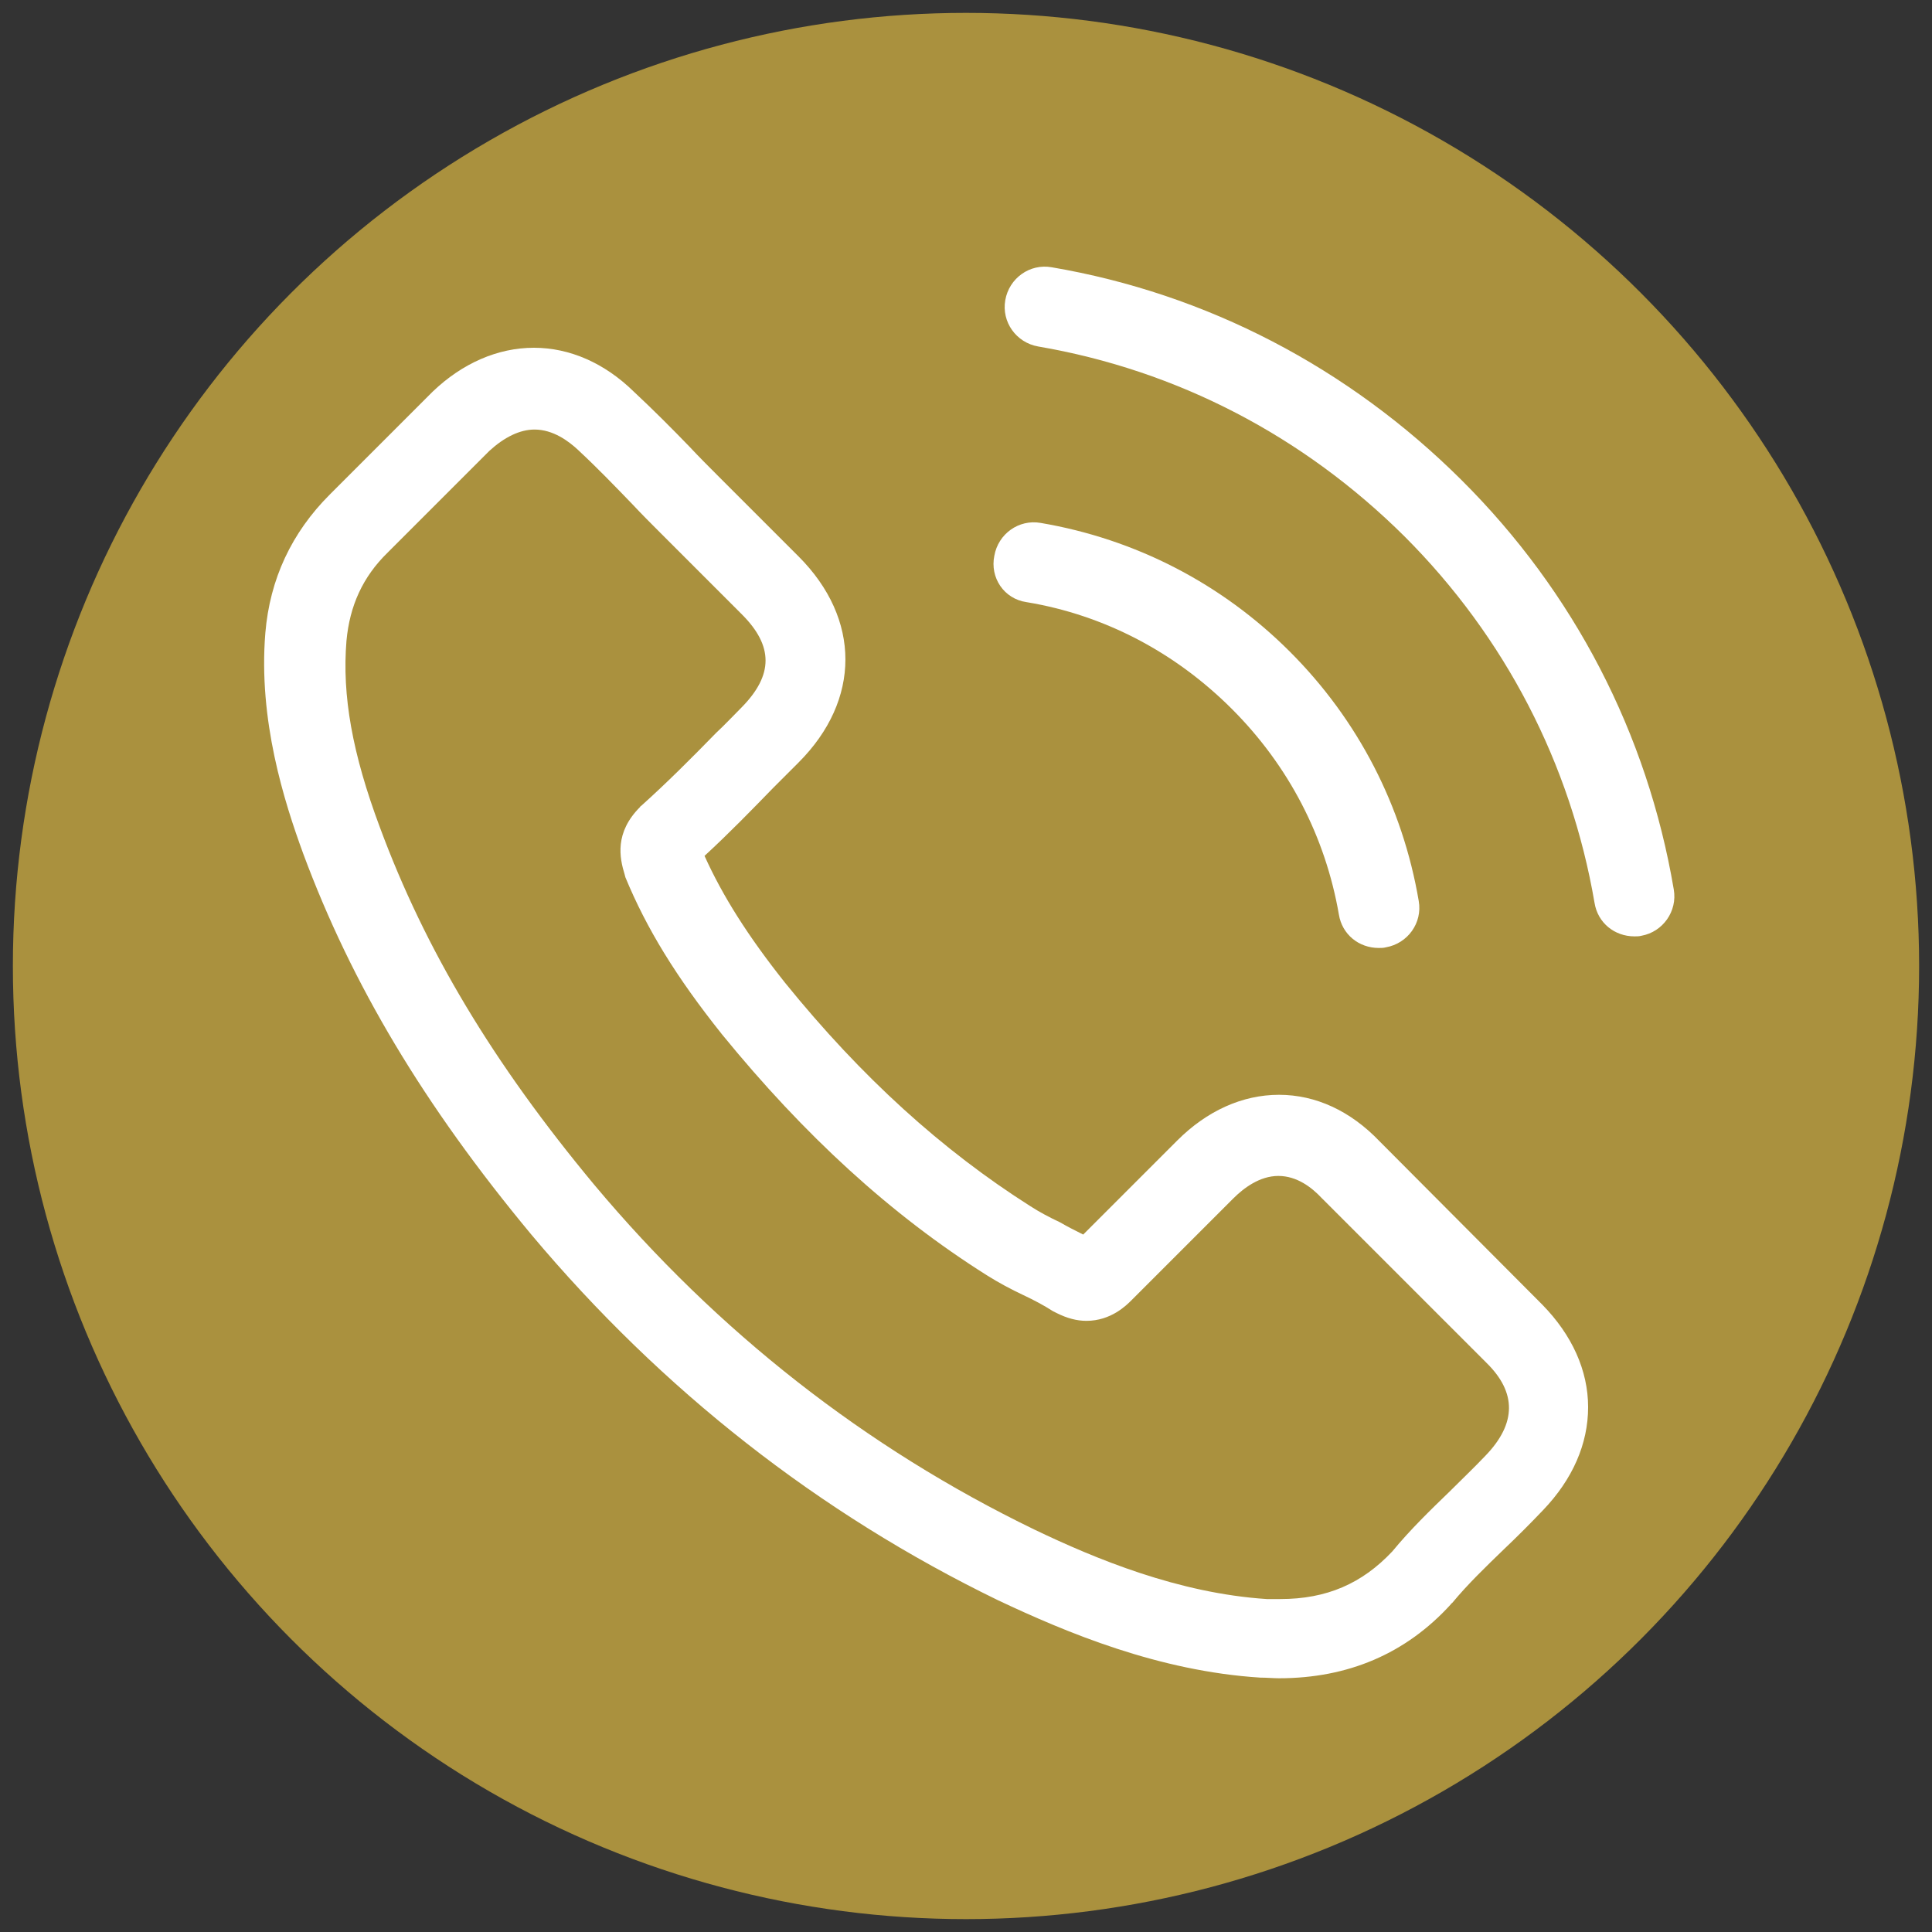
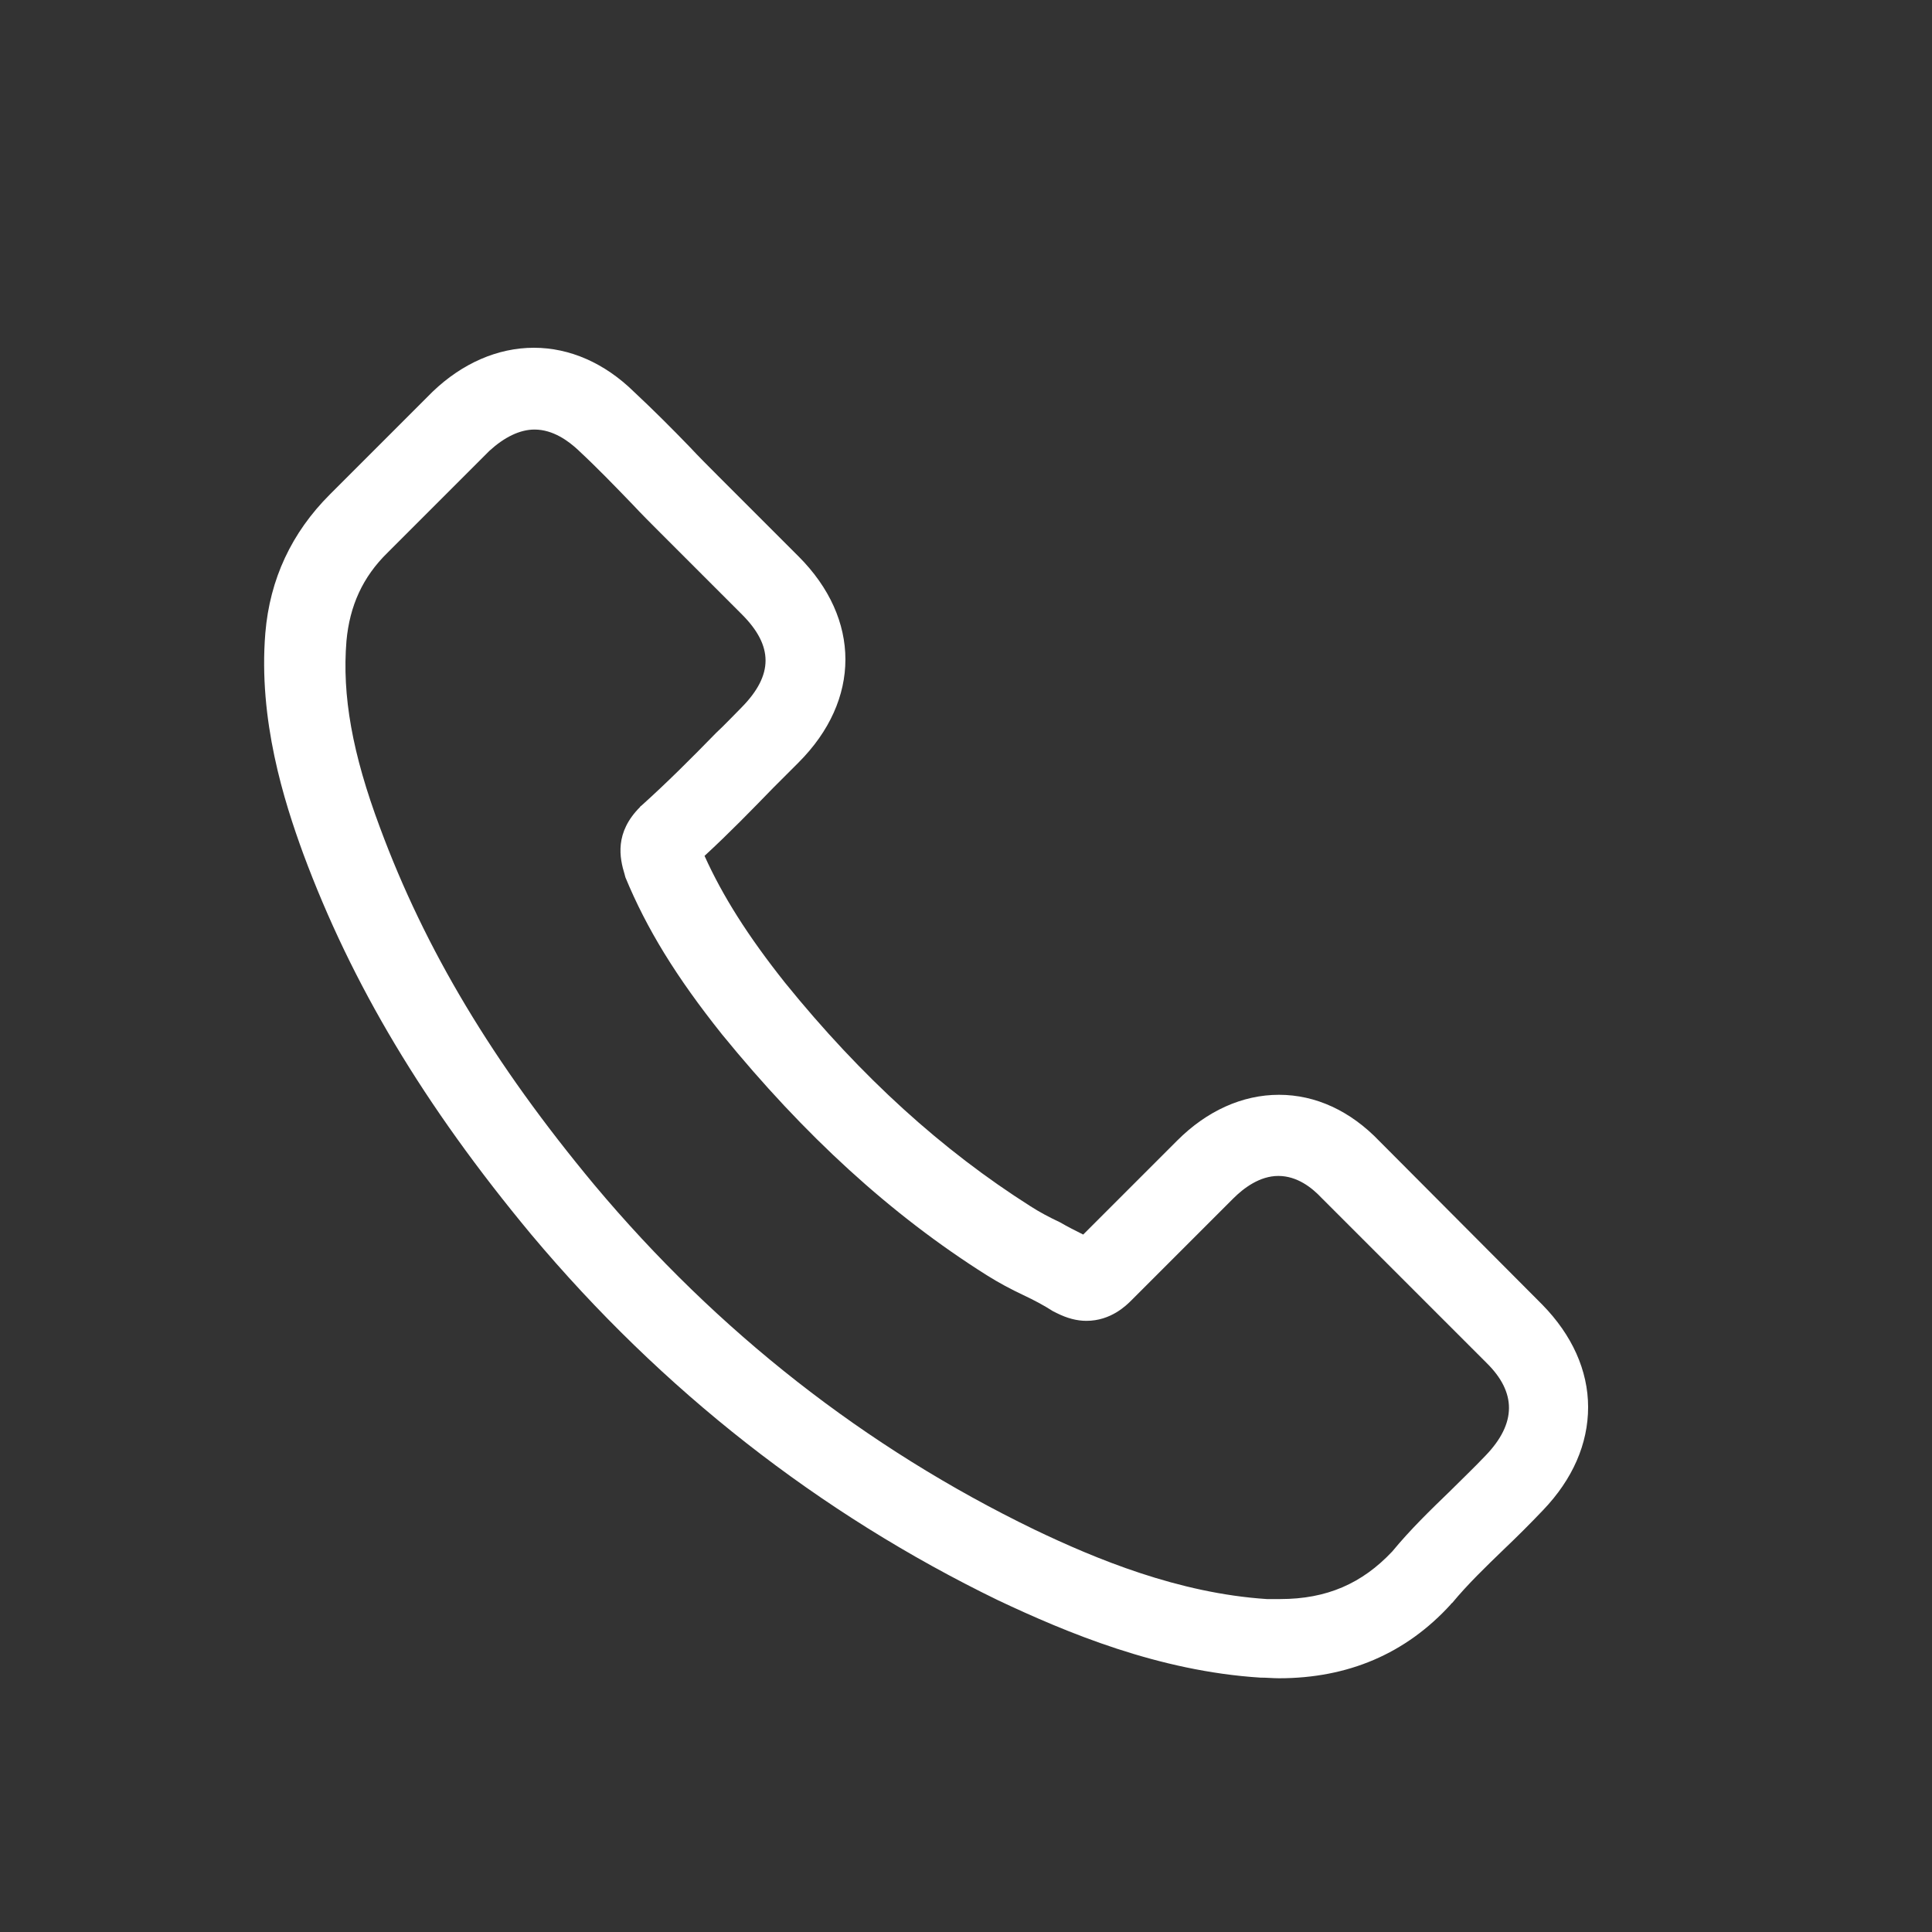
<svg xmlns="http://www.w3.org/2000/svg" version="1.1" id="Capa_1" x="0px" y="0px" width="300px" height="300px" viewBox="0 0 300 300" style="enable-background:new 0 0 300 300;" xml:space="preserve">
  <rect x="0" y="0" width="300" height="300" fill="#333333" stroke="none" />
  <style type="text/css"> .Sombra_x0020_paralela{fill:none;} .Resplandor_x0020_externo_x0020_5_x0020_pt_x002E_{fill:none;} .Neón_x0020_azul{fill:none;stroke:#8AACDA;stroke-width:7;stroke-linecap:round;stroke-linejoin:round;} .Resalte_x0020_cromado{fill:url(#SVGID_1_);stroke:#FFFFFF;stroke-width:0.363;stroke-miterlimit:1;} .A_x0020_todo_x0020_ritmo_GS{fill:#FFDD00;} .Alyssa_GS{fill:#A6D0E4;} .st0{fill:#AA913E;} .st1{fill:#FFFFFF;} </style>
  <linearGradient id="SVGID_1_" gradientUnits="userSpaceOnUse" x1="0" y1="0" x2="6.123234e-17" y2="-1">
    <stop offset="0" style="stop-color:#656565" />
    <stop offset="0.618" style="stop-color:#1B1B1B" />
    <stop offset="0.629" style="stop-color:#545454" />
    <stop offset="0.983" style="stop-color:#3E3E3E" />
  </linearGradient>
  <g>
-     <circle class="st0" cx="150" cy="150" r="148" />
-   </g>
+     </g>
  <g>
    <g>
      <path class="st1" d="M214.2,177.2c-4.5-4.7-9.9-7.2-15.6-7.2c-5.7,0-11.2,2.5-15.8,7.1l-14.6,14.6c-1.2-0.6-2.4-1.2-3.6-1.9 c-1.7-0.8-3.2-1.6-4.6-2.5c-13.7-8.7-26.2-20-38.1-34.7c-5.8-7.3-9.7-13.5-12.5-19.7c3.8-3.5,7.3-7.1,10.7-10.6 c1.3-1.3,2.6-2.6,3.9-3.9c9.7-9.7,9.7-22.3,0-32l-12.6-12.6c-1.4-1.4-2.9-2.9-4.3-4.4c-2.8-2.9-5.7-5.8-8.7-8.6 c-4.5-4.4-9.9-6.8-15.5-6.8s-11.1,2.4-15.7,6.8c0,0,0,0-0.1,0.1L51.2,76.8c-5.9,5.9-9.3,13.1-10,21.5c-1.1,13.5,2.9,26.1,5.9,34.3 c7.5,20.2,18.7,39,35.4,59.1c20.3,24.2,44.7,43.3,72.5,56.8c10.6,5,24.9,11,40.7,12c1,0,2,0.1,2.9,0.1c10.7,0,19.7-3.8,26.7-11.5 c0-0.1,0.1-0.1,0.2-0.2c2.4-2.9,5.2-5.6,8.1-8.4c2-1.9,4-3.9,6-6c4.6-4.8,7-10.3,7-16c0-5.7-2.5-11.2-7.1-15.9L214.2,177.2z M230.7,226C230.7,226,230.7,226,230.7,226c-1.8,1.9-3.7,3.7-5.6,5.6c-3,2.9-6.1,5.9-8.9,9.3c-4.7,5-10.2,7.4-17.4,7.4 c-0.7,0-1.4,0-2.1,0c-13.7-0.9-26.5-6.2-36.1-10.8c-26.2-12.7-49.2-30.7-68.3-53.5c-15.8-19-26.3-36.6-33.3-55.5 c-4.3-11.5-5.9-20.5-5.2-29c0.5-5.4,2.5-9.9,6.4-13.7l15.8-15.8c2.3-2.1,4.7-3.3,7-3.3c2.9,0,5.3,1.8,6.8,3.2c0,0,0.1,0.1,0.1,0.1 c2.8,2.6,5.5,5.4,8.3,8.3c1.4,1.5,2.9,3,4.4,4.5l12.6,12.6c4.9,4.9,4.9,9.4,0,14.4c-1.3,1.3-2.6,2.7-4,4c-3.9,4-7.6,7.7-11.6,11.3 c-0.1,0.1-0.2,0.1-0.2,0.2c-4,4-3.2,7.9-2.4,10.5c0,0.1,0.1,0.3,0.1,0.4c3.3,8,7.9,15.5,15,24.4l0,0c12.8,15.7,26.2,28,41.1,37.4 c1.9,1.2,3.8,2.2,5.7,3.1c1.7,0.8,3.2,1.6,4.6,2.5c0.2,0.1,0.4,0.2,0.6,0.3c1.6,0.8,3.1,1.2,4.6,1.2c3.8,0,6.2-2.4,7-3.2 l15.8-15.8c1.6-1.6,4.1-3.5,7-3.5c2.9,0,5.2,1.8,6.7,3.4c0,0,0,0,0.1,0.1l25.5,25.5C235.5,216.2,235.5,221,230.7,226z" />
-       <path class="st1" d="M159.4,93.5c12.1,2,23.1,7.8,31.9,16.6c8.8,8.8,14.5,19.8,16.6,31.9c0.5,3.1,3.1,5.2,6.2,5.2 c0.4,0,0.7,0,1.1-0.1c3.4-0.6,5.7-3.8,5.1-7.2c-2.5-14.7-9.4-28.1-20-38.7s-24-17.5-38.7-20c-3.4-0.6-6.6,1.7-7.2,5.1 C153.7,89.7,155.9,93,159.4,93.5z" />
-       <path class="st1" d="M259.9,138.1c-4.1-24.2-15.5-46.2-33-63.6s-39.5-28.9-63.6-33c-3.4-0.6-6.6,1.7-7.2,5.1 c-0.6,3.4,1.7,6.6,5.1,7.2c21.6,3.7,41.2,13.9,56.9,29.5c15.6,15.6,25.8,35.3,29.5,56.9c0.5,3.1,3.1,5.2,6.2,5.2 c0.4,0,0.7,0,1.1-0.1C258.2,144.7,260.5,141.5,259.9,138.1z" />
    </g>
  </g>
</svg>